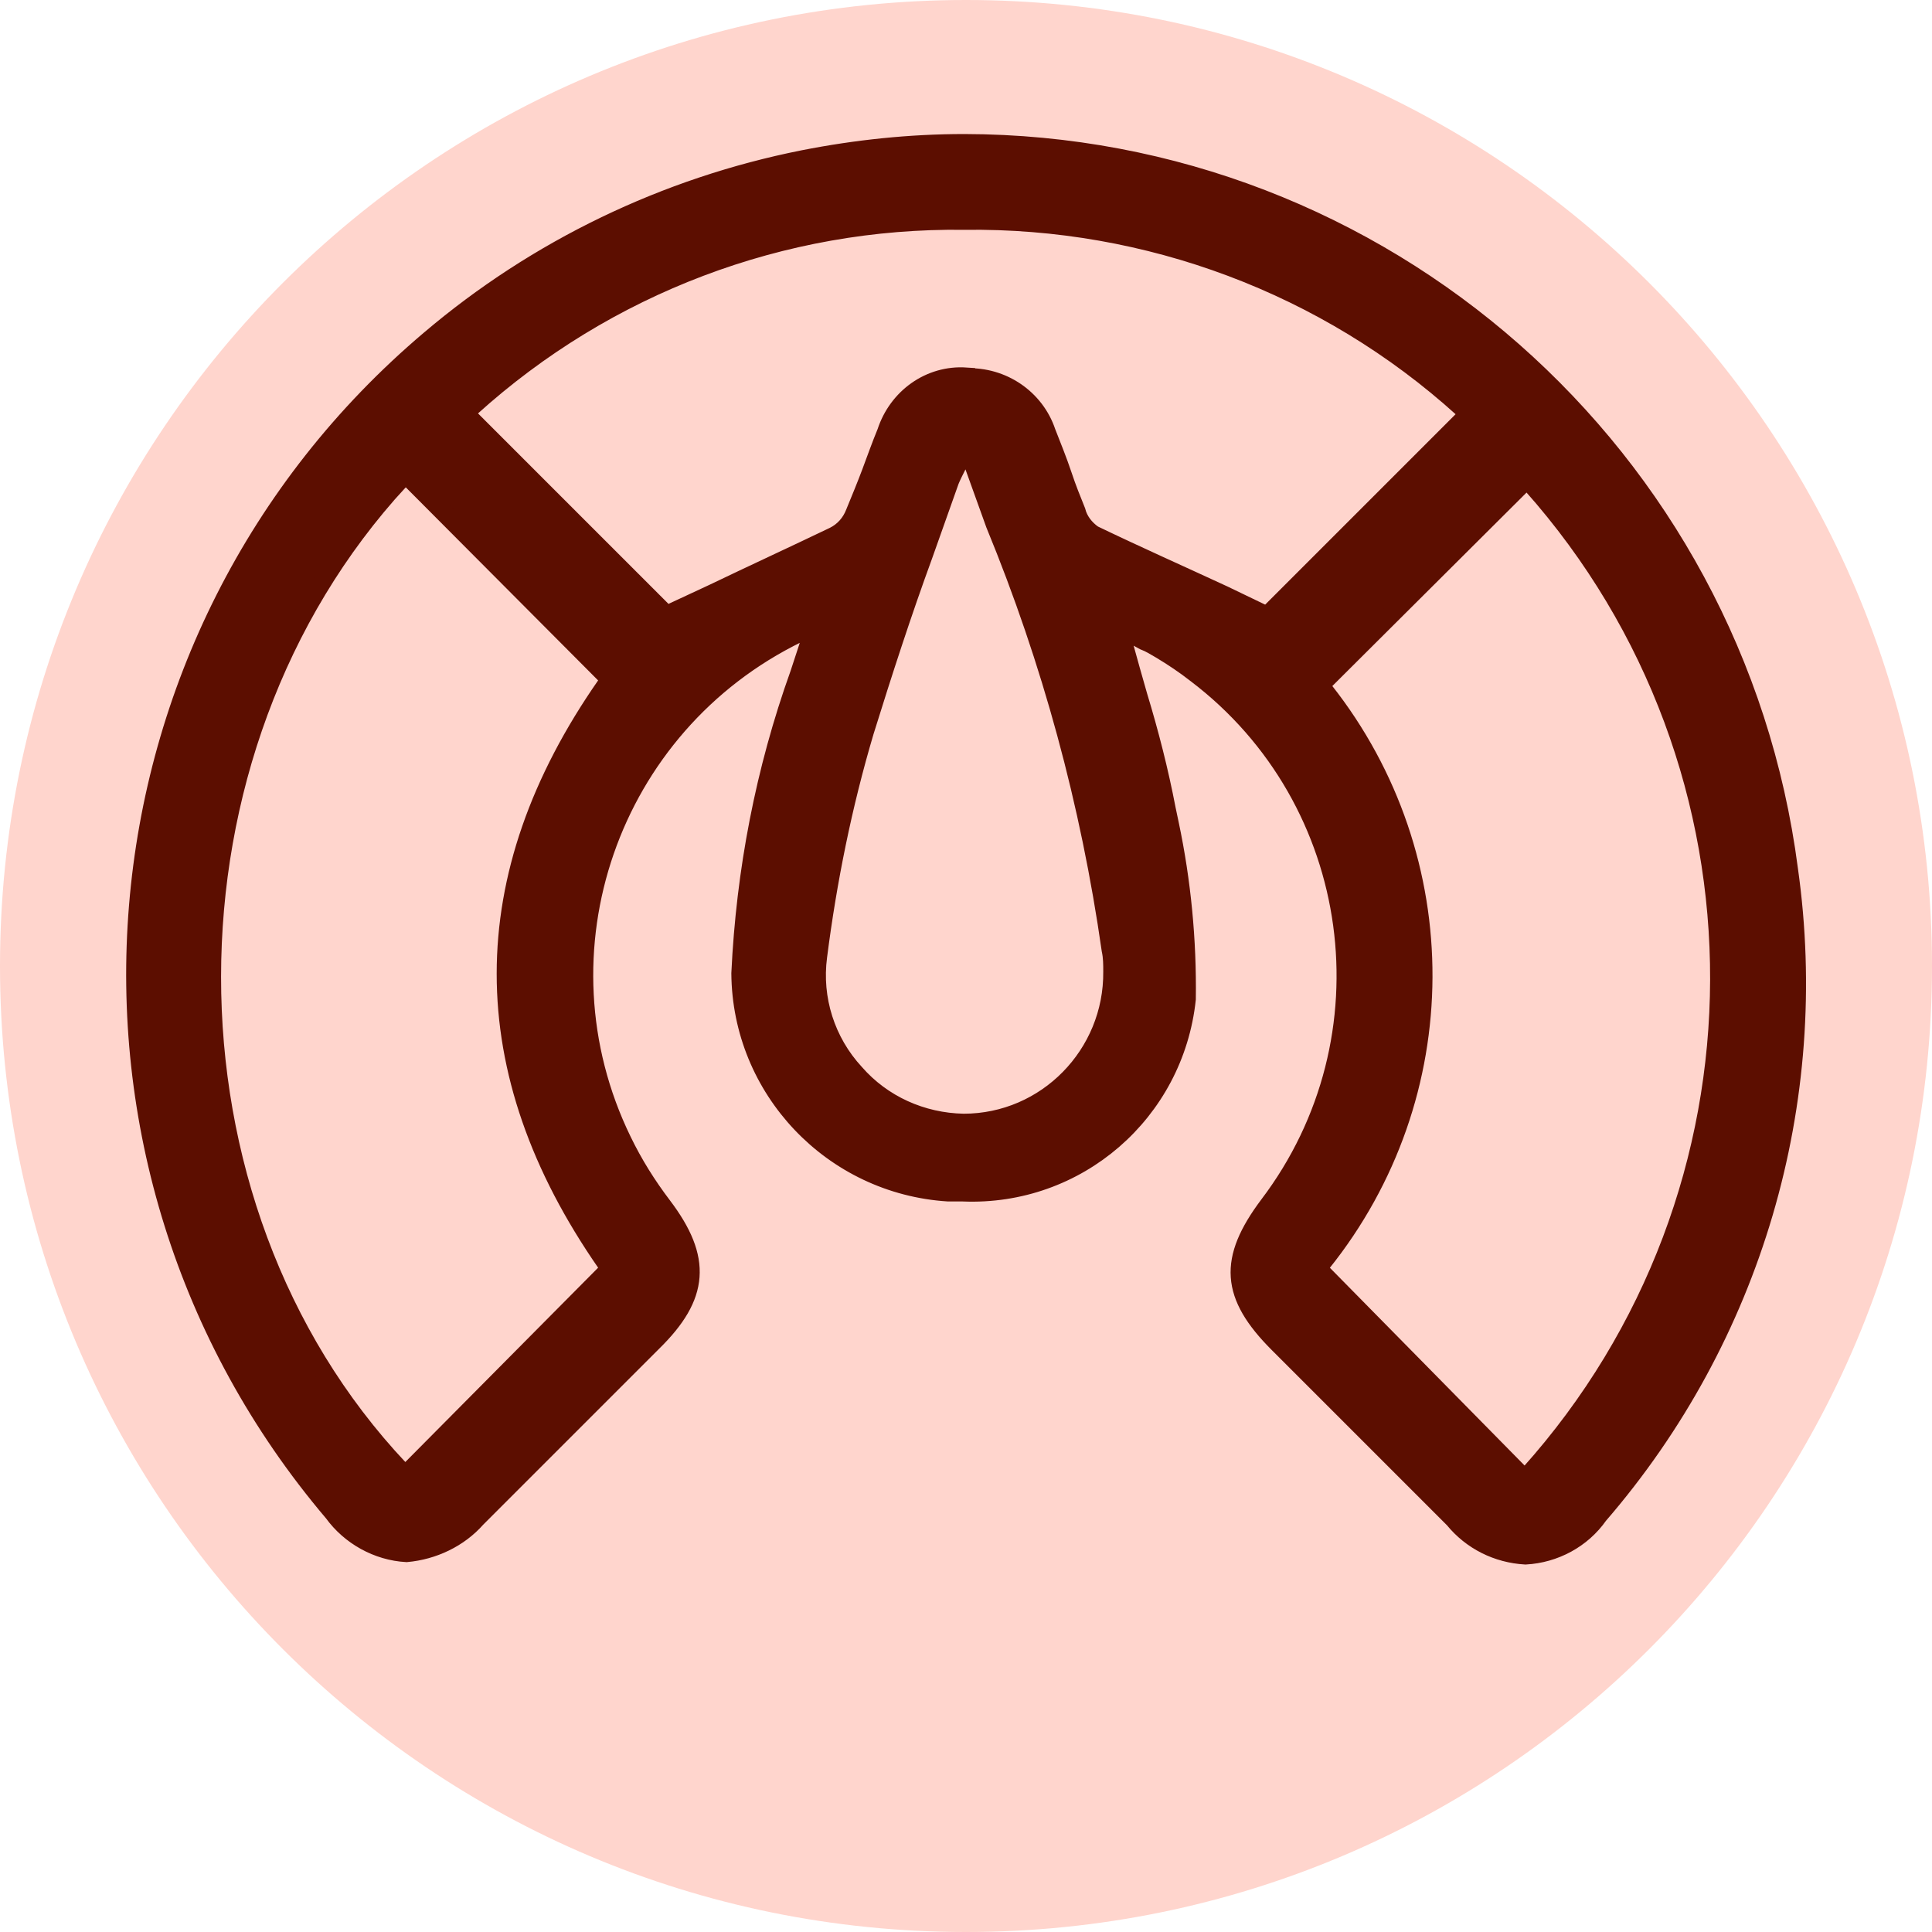
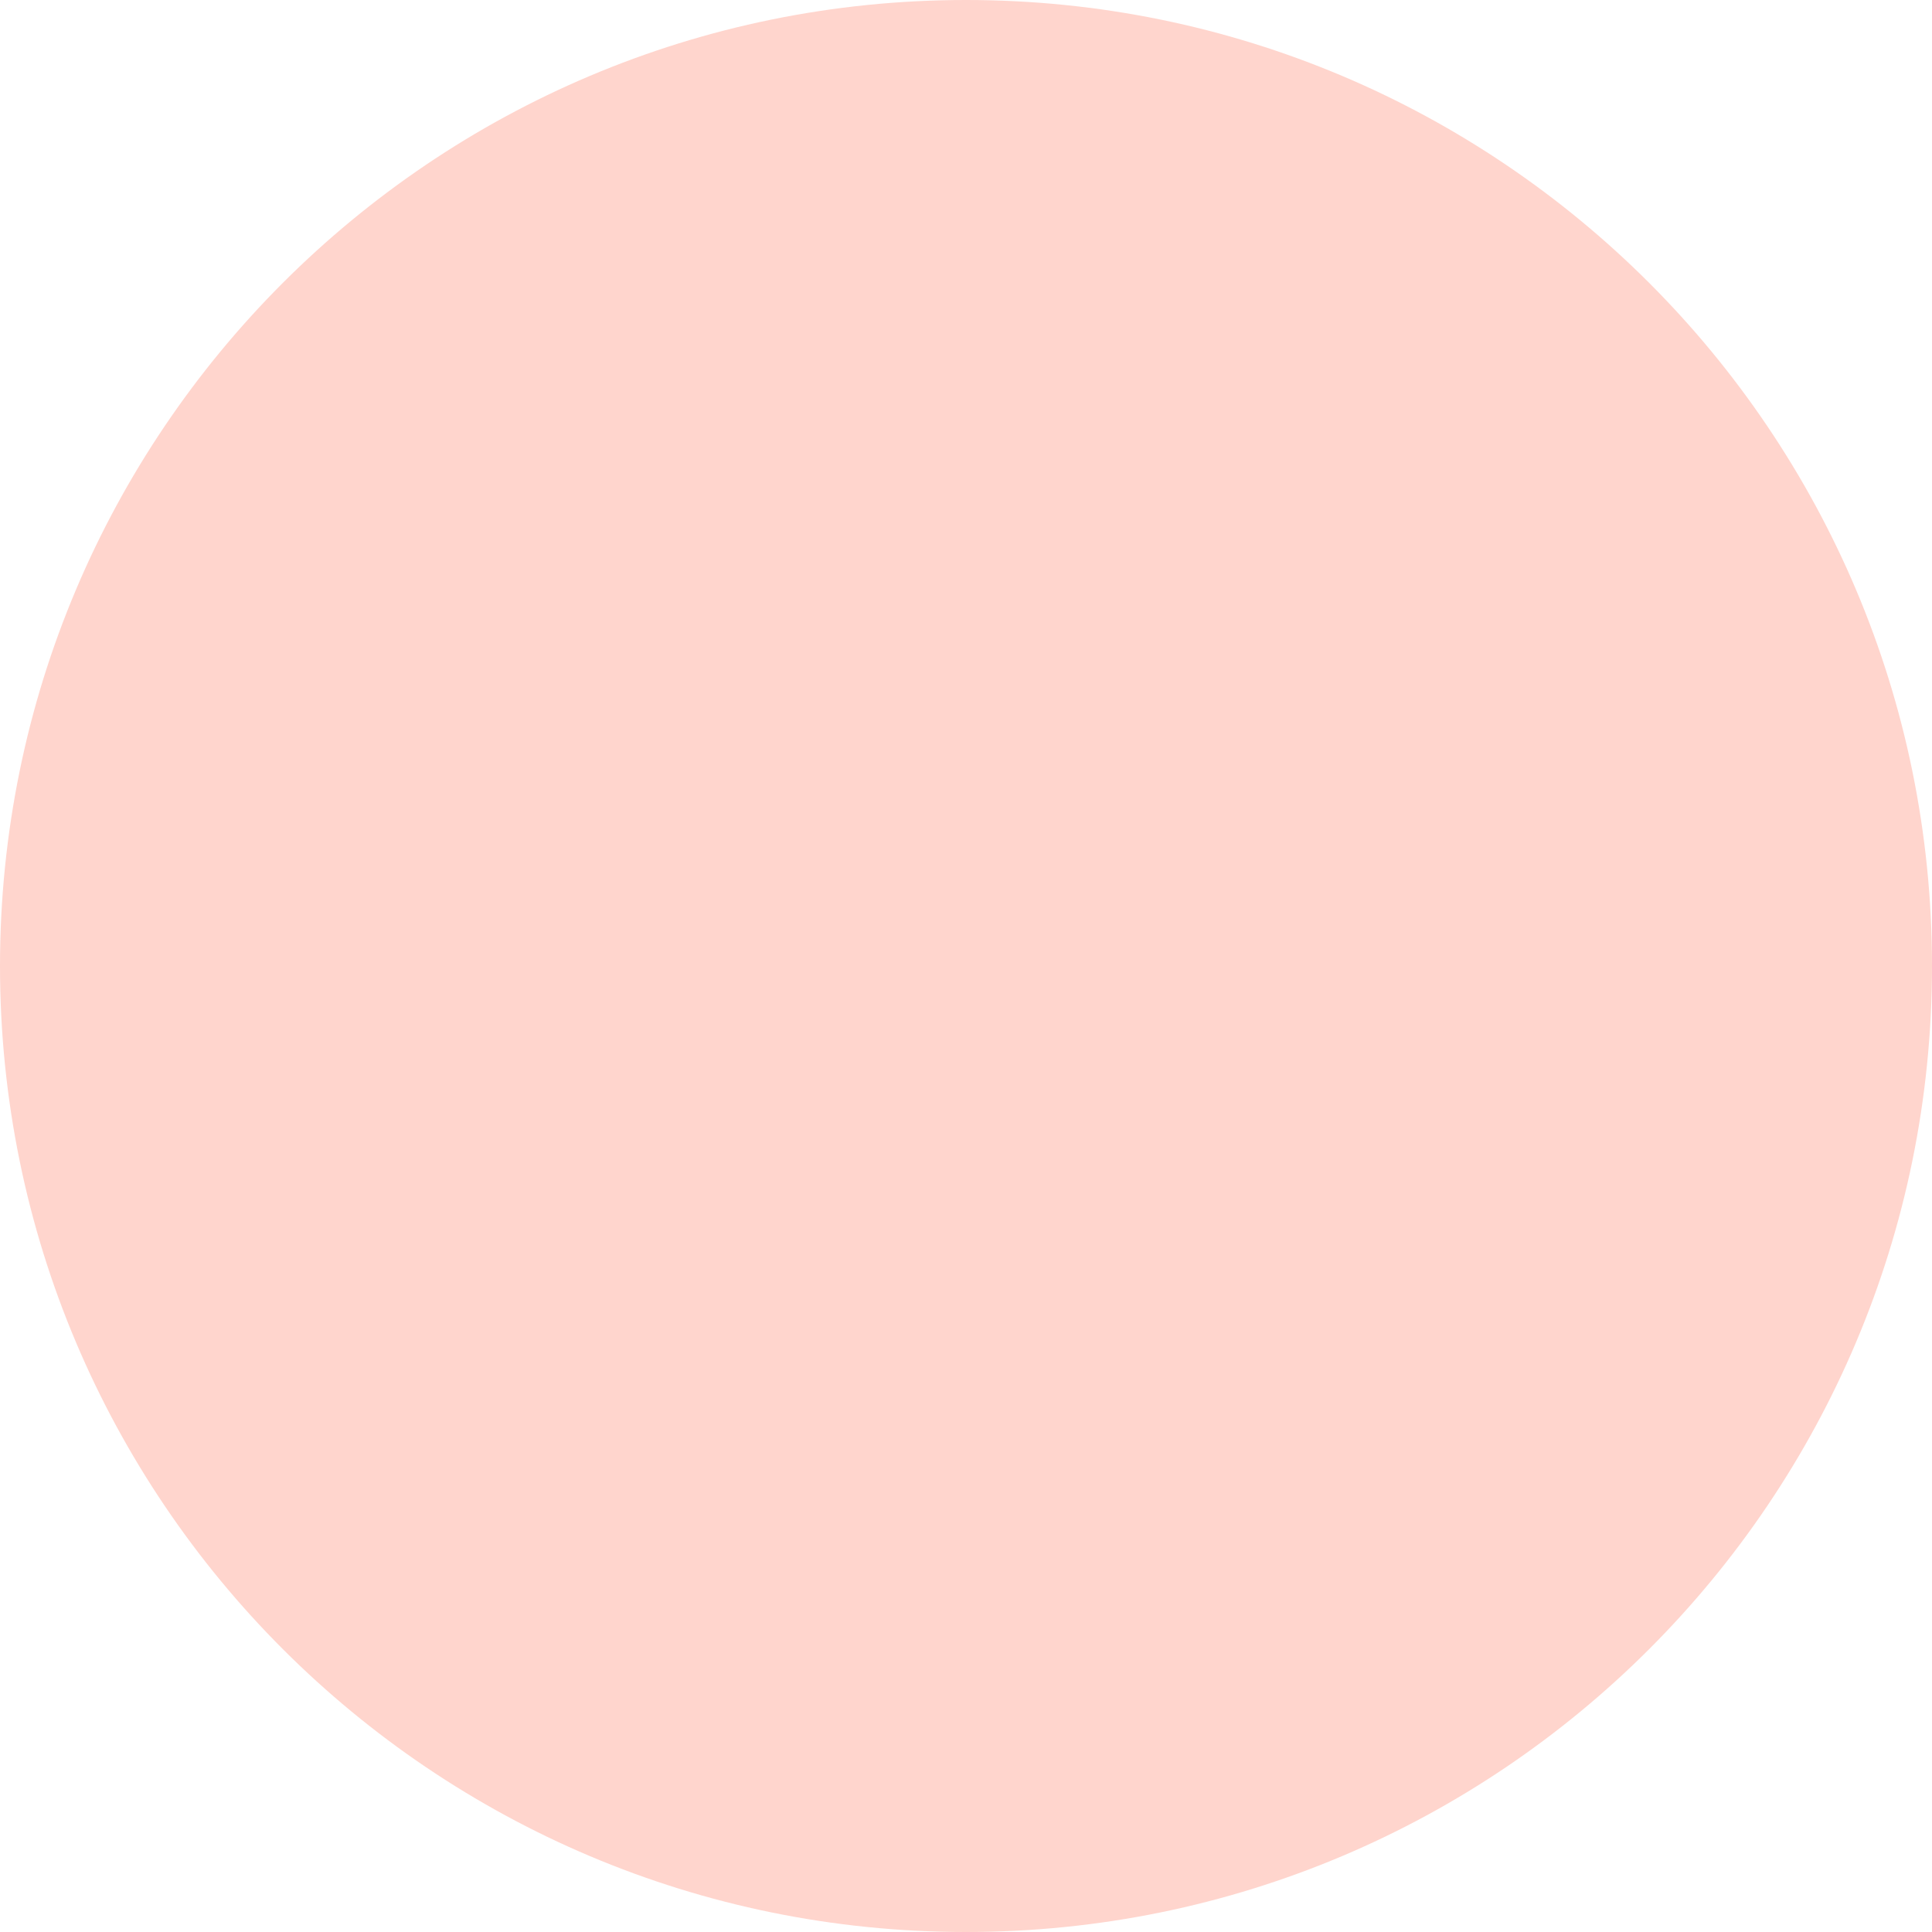
<svg xmlns="http://www.w3.org/2000/svg" id="Layer_1" data-name="Layer 1" viewBox="0 0 24 24">
  <defs>
    <style>
      .cls-1 {
        fill: #5c0e00;
        stroke: #5c0e00;
        stroke-miterlimit: 10;
        stroke-width: .23px;
      }

      .cls-2 {
        fill: #ffd5cd;
      }
    </style>
  </defs>
-   <path class="cls-2" d="M12,0h0C18.63,0,24,5.37,24,12h0c0,6.63-5.37,12-12,12h0C5.37,24,0,18.63,0,12H0C0,5.37,5.37,0,12,0Z" />
-   <path class="cls-1" d="M18.95,19.32c-.35-.02-.67-.18-.89-.45l-2.18-2.18c-.6-.6-.63-1.04-.12-1.72,1.57-2.07,1.17-5.03-.9-6.6-.14-.11-.29-.21-.44-.3-.07-.04-.13-.08-.21-.11l-.31-.17,.06,.22c.06,.22,.12,.43,.18,.64,.14,.46,.26,.93,.35,1.4l.04,.19c.15,.71,.22,1.44,.21,2.17-.15,1.41-1.36,2.46-2.78,2.4h-.18c-1.44-.09-2.57-1.28-2.58-2.72,.06-1.27,.3-2.52,.73-3.72l.2-.61-.22,.11c-2.34,1.14-3.32,3.96-2.18,6.3,.14,.29,.31,.56,.5,.81,.5,.66,.46,1.12-.12,1.69l-.5,.5-1.69,1.69c-.22,.25-.54,.4-.87,.43-.36-.02-.7-.21-.91-.5C.44,14.43,.98,7.91,5.34,4.22c1.33-1.13,2.93-1.9,4.64-2.24,.66-.13,1.33-.2,2-.2,5.19,.01,9.57,3.87,10.24,9.02,.41,2.89-.45,5.81-2.36,8.02-.21,.3-.55,.48-.91,.5Zm-2.55-10.81l.05,.07c1.65,2.09,1.64,5.03-.03,7.11l-.05,.07,2.57,2.61,.06-.06c3.13-3.49,3.15-8.78,.03-12.29l-.03-.1-2.6,2.59ZM4.96,5.97c-3.1,3.36-3.11,8.98,0,12.28l.07,.08,2.55-2.57-.05-.07c-1.66-2.39-1.66-4.8,0-7.18l.05-.07-2.55-2.56-.08,.08Zm6.9-.13s-.04,.08-.06,.13c-.11,.31-.22,.62-.33,.93-.26,.71-.5,1.45-.73,2.19-.27,.91-.46,1.85-.58,2.79-.07,.53,.1,1.06,.46,1.45,.34,.39,.83,.61,1.35,.62h0c1.03,0,1.86-.85,1.85-1.88,0-.09,0-.18-.02-.27-.26-1.82-.74-3.59-1.44-5.29l-.36-1-.15,.33Zm.14-1.15c.45-.02,.86,.26,1,.68,.07,.18,.14,.35,.2,.53s.11,.3,.17,.45c.03,.12,.11,.22,.21,.29,.54,.26,1.08,.5,1.62,.75l.54,.26,2.51-2.51-.08-.07c-1.69-1.53-3.91-2.36-6.19-2.33-2.26-.03-4.45,.8-6.13,2.32l-.08,.07,2.51,2.51,.58-.27c.5-.24,1-.47,1.5-.71,.12-.06,.21-.16,.26-.29,.07-.17,.14-.34,.2-.5s.12-.33,.19-.5c.14-.43,.54-.72,.99-.69h0Z" />
+   <path class="cls-2" d="M12,0C18.63,0,24,5.37,24,12h0c0,6.63-5.37,12-12,12h0C5.37,24,0,18.63,0,12H0C0,5.37,5.37,0,12,0Z" />
</svg>